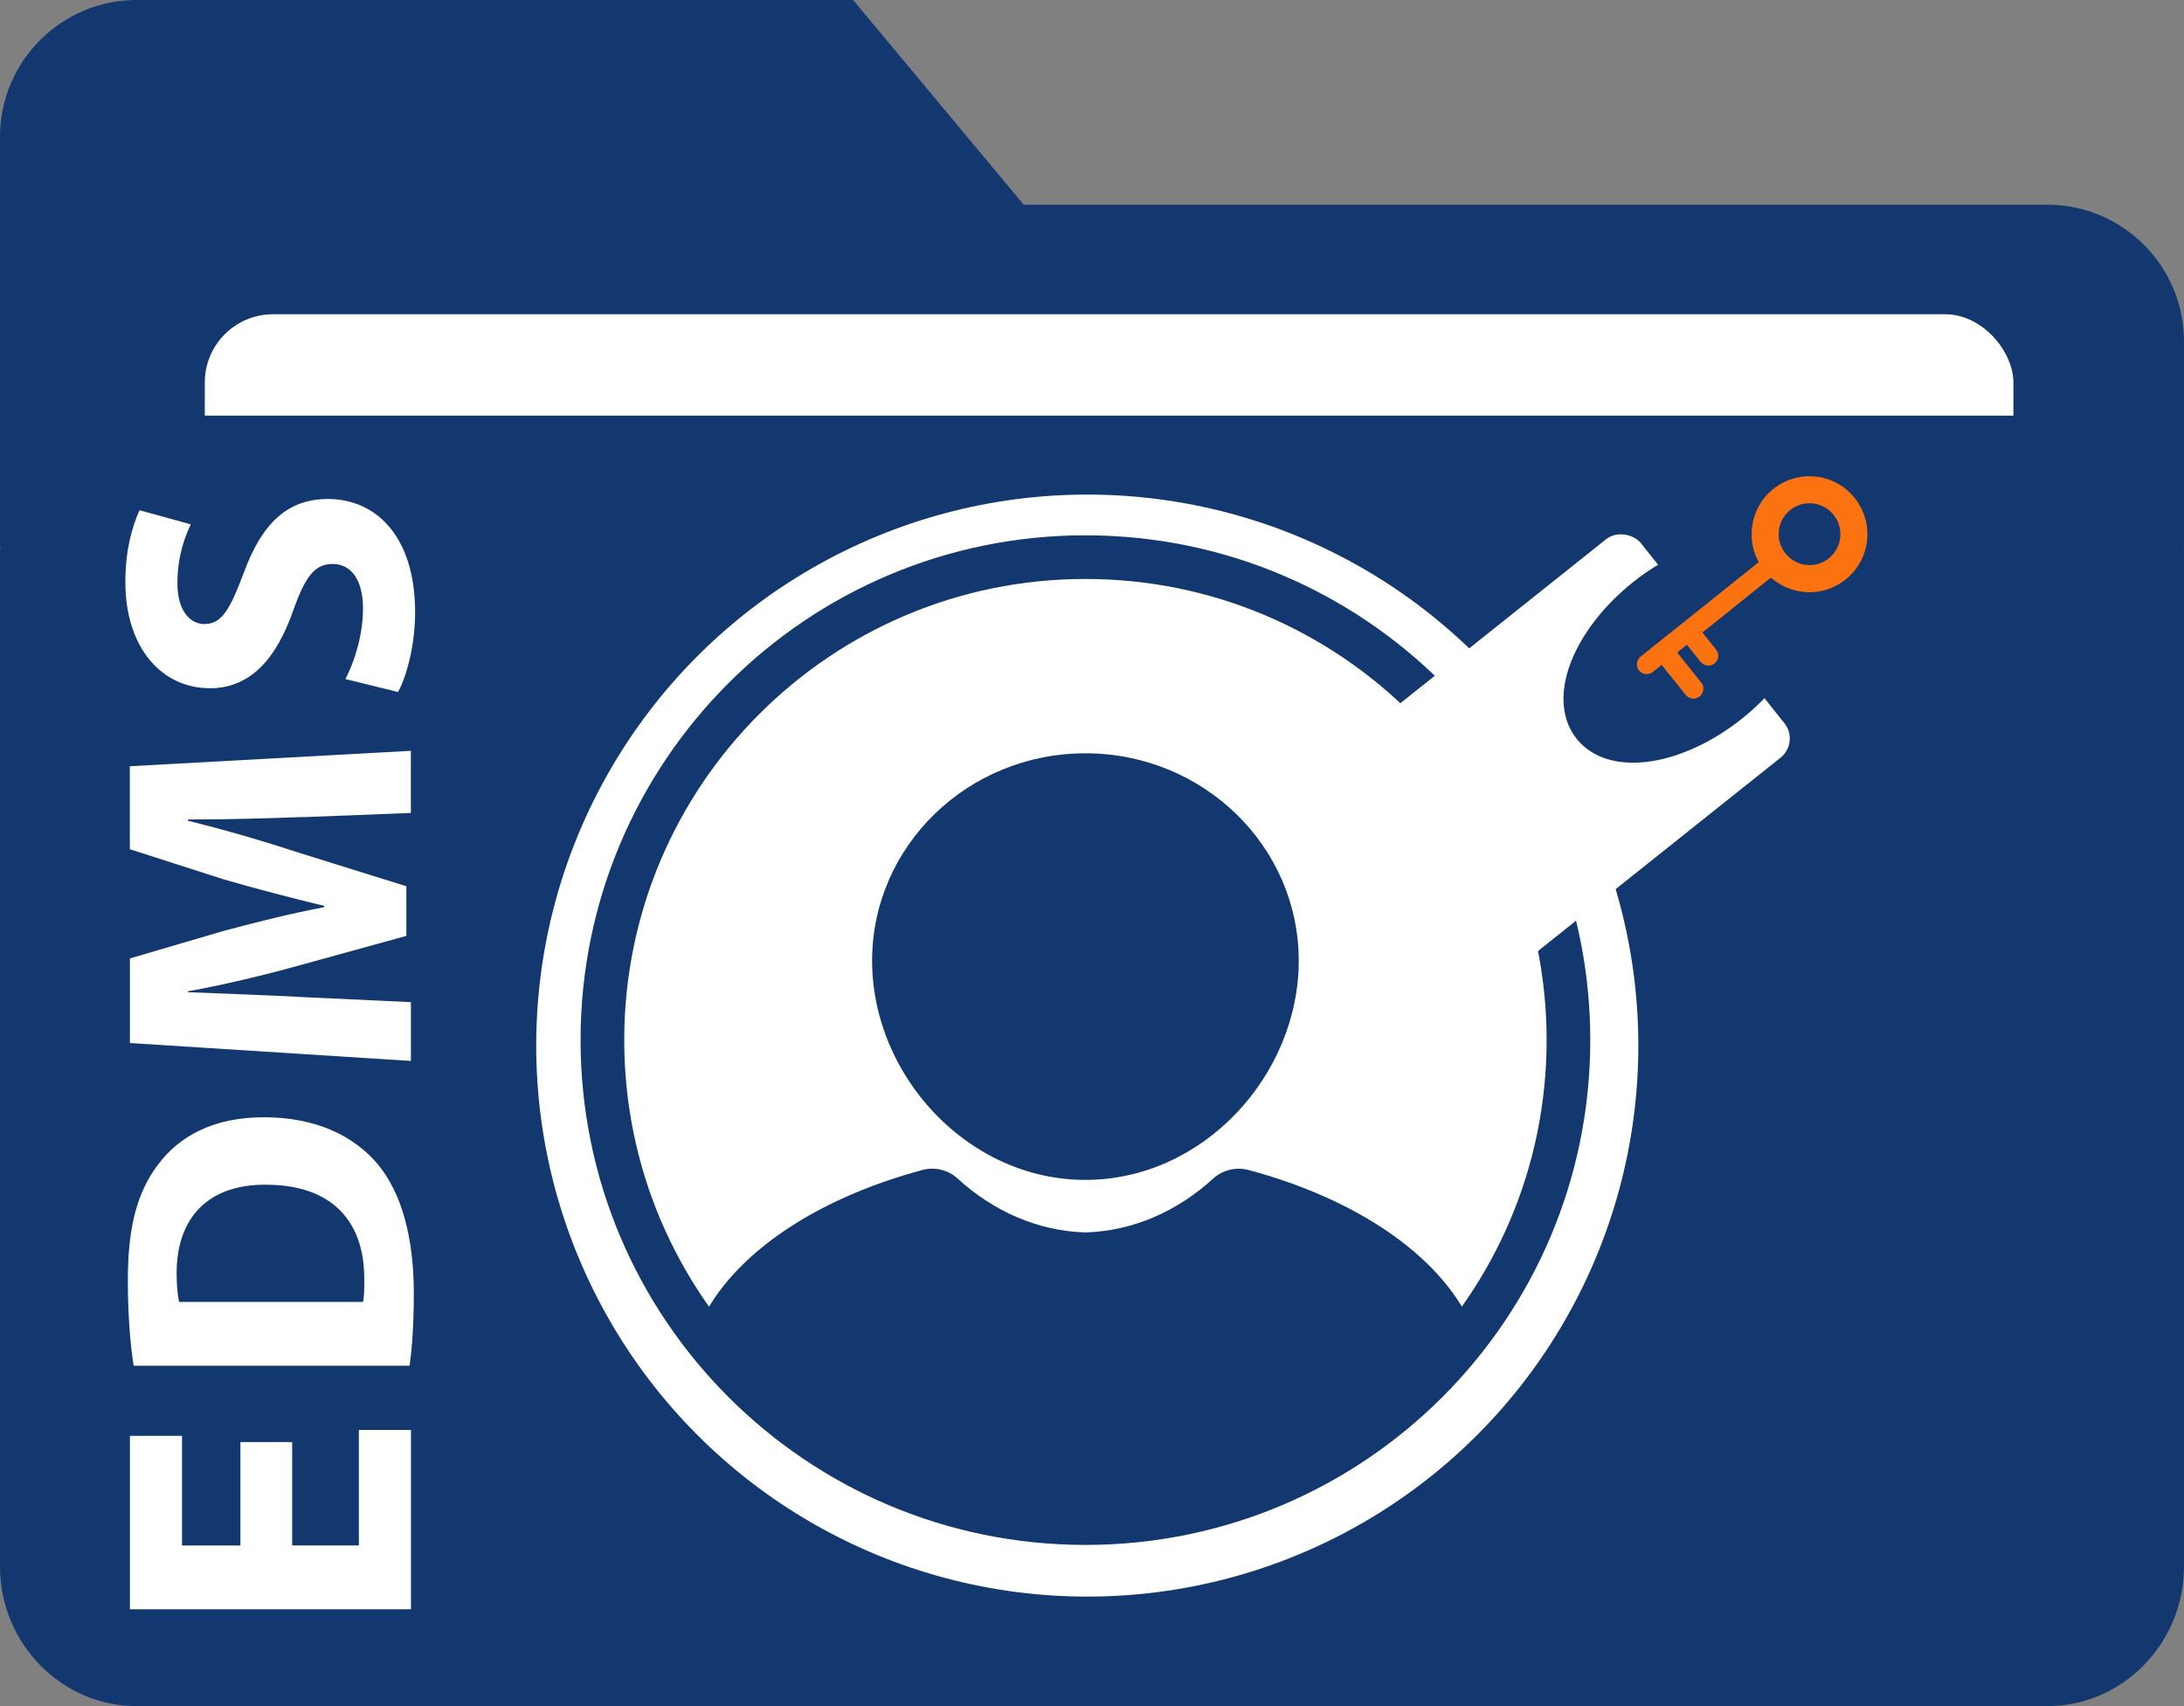
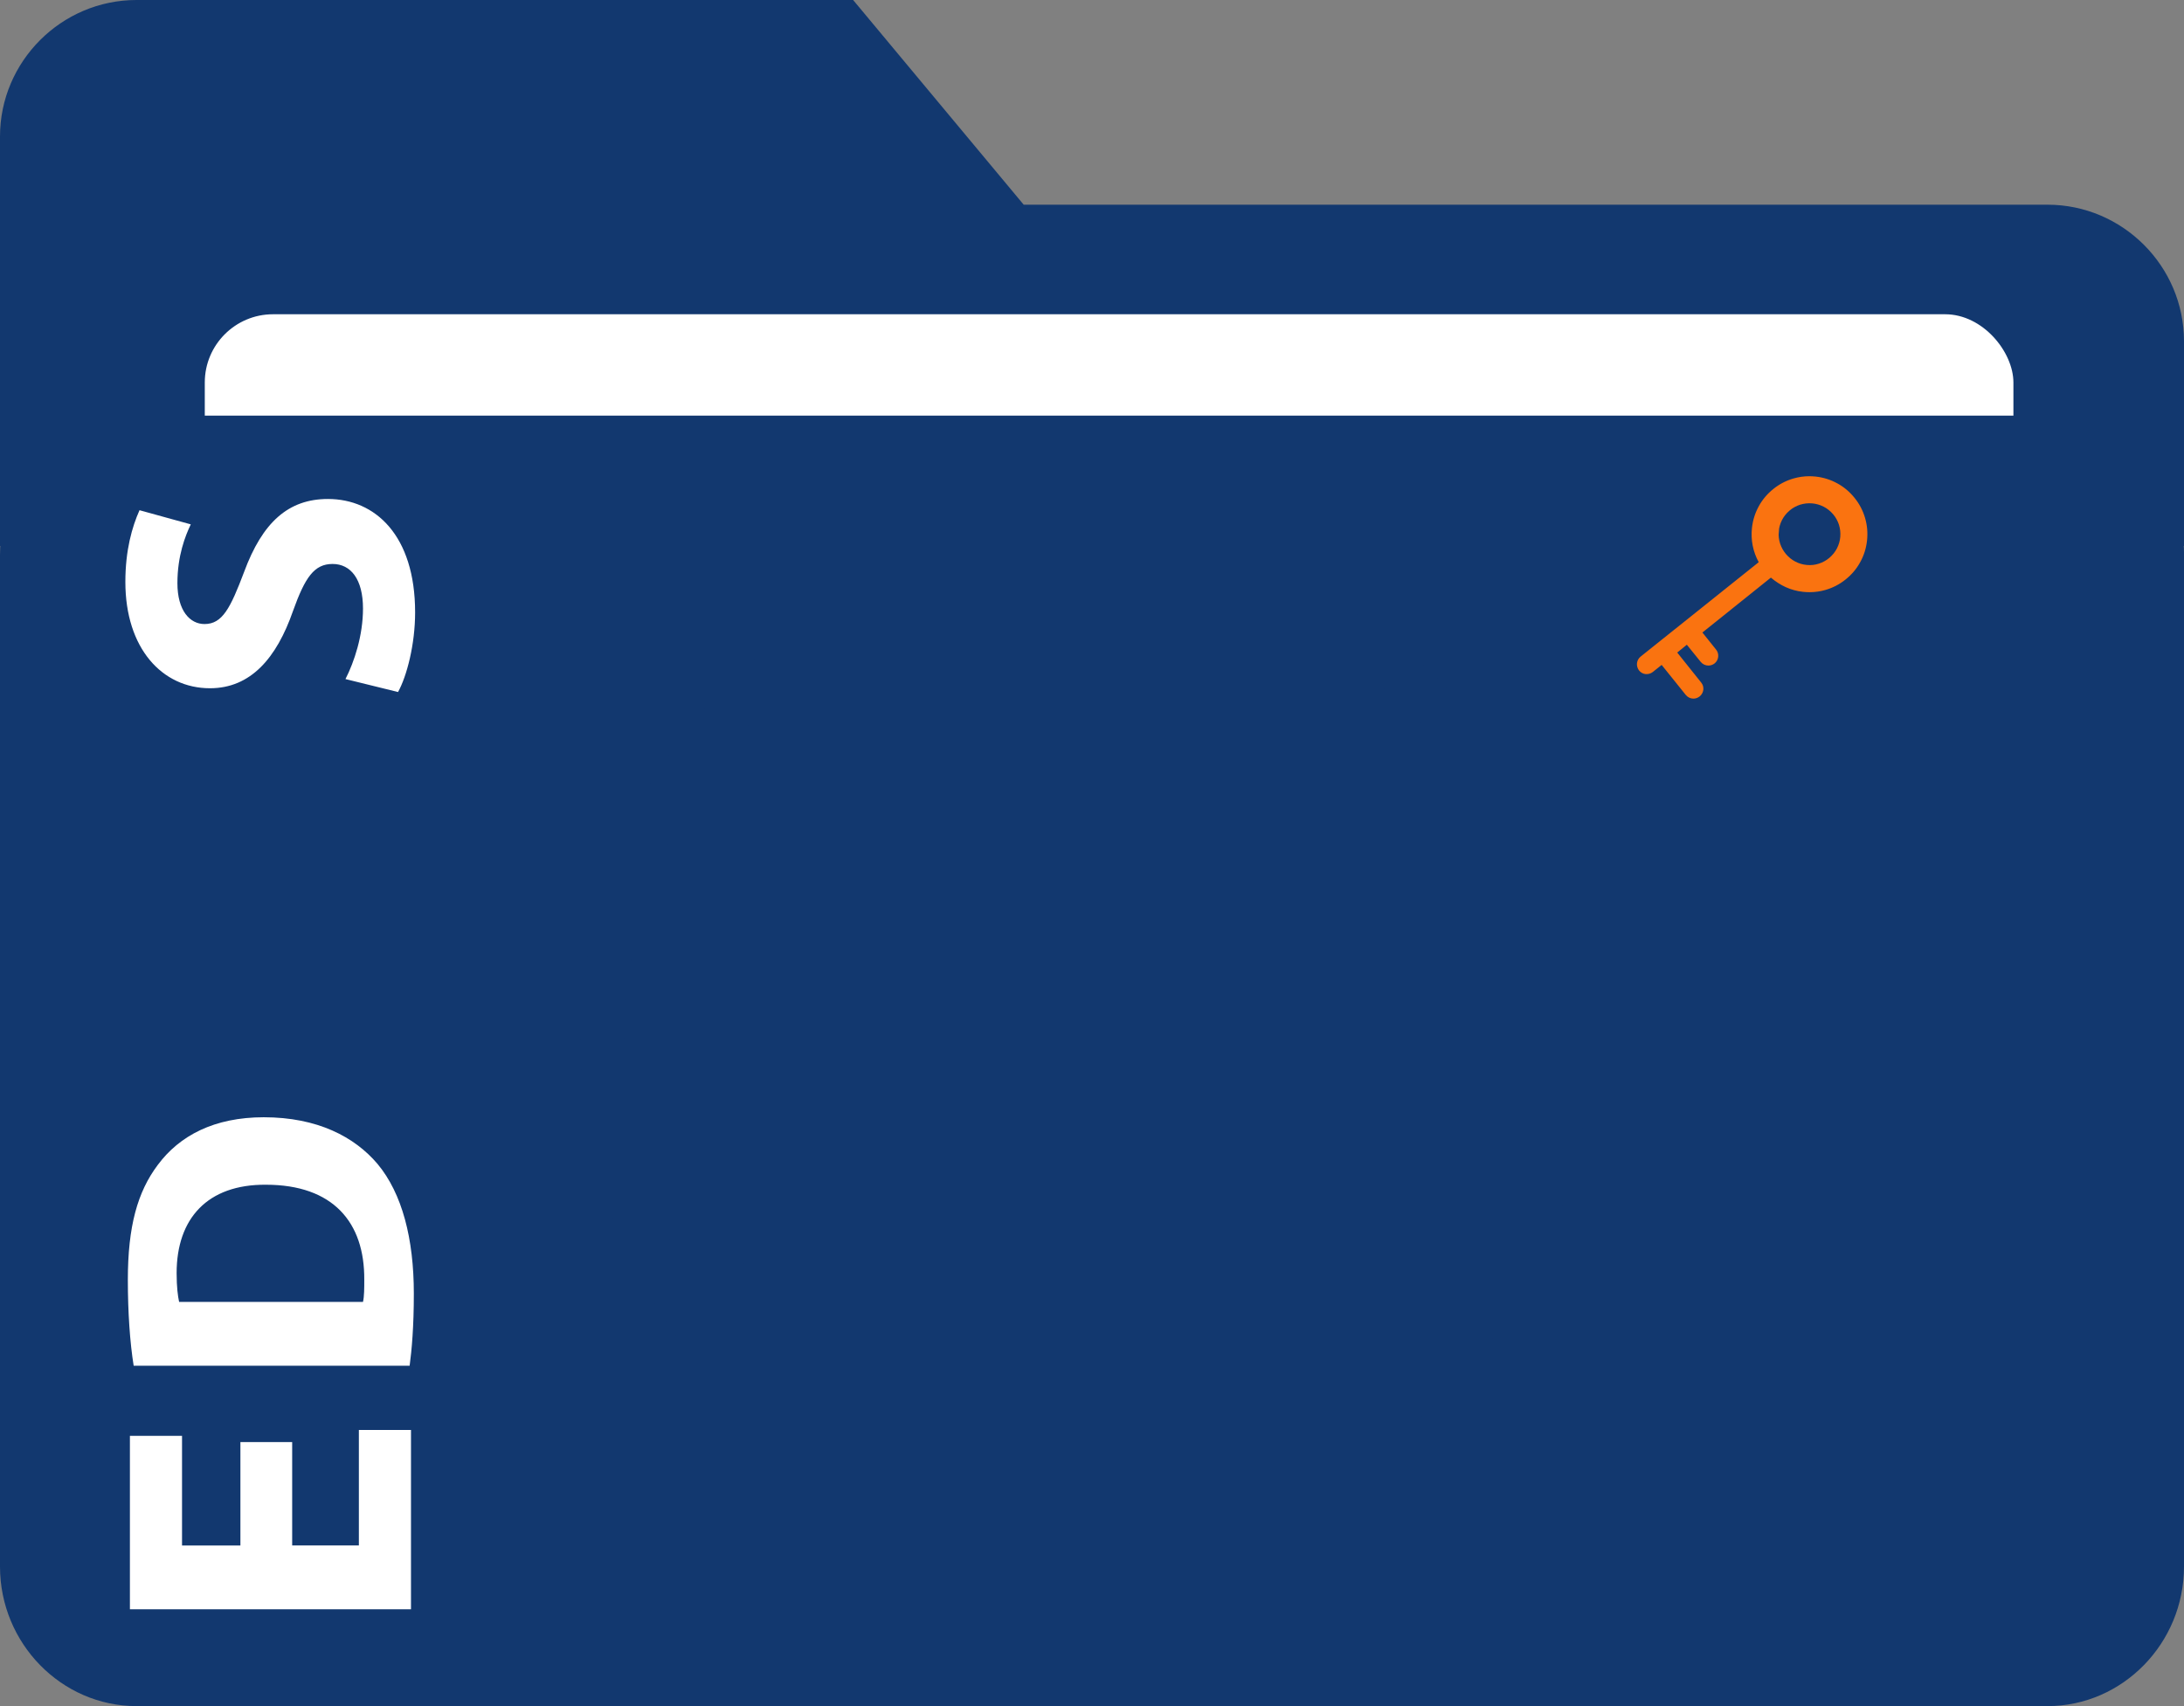
<svg xmlns="http://www.w3.org/2000/svg" id="Ebene_1" data-name="Ebene 1" viewBox="0 0 307.15 239.96">
  <rect x="0" y="0" width="307.15" height="239.96" fill="#808080" stroke="none" />
  <defs>
    <style>
      .cls-1 {
        stroke: #12386f;
        stroke-width: 5px;
      }

      .cls-1, .cls-2, .cls-3 {
        fill: #12386f;
      }

      .cls-1, .cls-3 {
        stroke-miterlimit: 10;
      }

      .cls-4 {
        fill: #fff;
      }

      .cls-5 {
        fill: none;
      }

      .cls-3 {
        stroke: #fa7310;
      }

      .cls-6 {
        fill: #fa7310;
      }
    </style>
  </defs>
  <g>
    <path class="cls-2" d="M119.98,0H19.2C8.64,0,0,8.64,0,19.2v57.59h307.15v-28.8c0-10.56-8.64-19.2-19.2-19.2h-143.98L119.98,0Z" />
    <rect class="cls-4" x="28.8" y="44.2" width="254.36" height="38.39" rx="9.6" ry="9.6" />
    <path class="cls-2" d="M307.15,220.34c0,10.79-8.64,19.62-19.2,19.62H19.2c-10.56,0-19.2-8.83-19.2-19.62V78.08c0-10.79,8.64-19.62,19.2-19.62h268.76c10.56,0,19.2,8.83,19.2,19.62v142.26Z" />
  </g>
  <g>
-     <circle class="cls-4" cx="152.91" cy="147.06" r="77.5" />
    <path class="cls-2" d="M152.65,75.29c-39.21,0-71,31.79-71,71s31.79,71,71,71,71-31.79,71-71-31.79-71-71-71ZM152.65,211.15c-35.82,0-64.86-29.04-64.86-64.86s29.04-64.86,64.86-64.86,64.86,29.04,64.86,64.86-29.04,64.86-64.86,64.86Z" />
    <g>
-       <path class="cls-2" d="M182.65,135.12c0,16.11-13.43,30.83-30,30.83s-30-14.72-30-30.83,13.43-29.17,30-29.17,30,13.06,30,29.17Z" />
      <path class="cls-2" d="M175.59,164.56c-1.76-.47-3.64-.01-4.98,1.21-4.97,4.54-11.19,7.37-17.96,7.57-6.77-.2-13-3.03-17.96-7.57-1.34-1.23-3.22-1.69-4.98-1.21-15.13,4.07-26.69,11.9-31.2,21.46,12.45,15.42,31.61,25.3,53.09,25.3.35,0,.7,0,1.06,0,.35,0,.7,0,1.06,0,21.48,0,40.64-9.88,53.09-25.3-4.51-9.55-16.07-17.39-31.2-21.46Z" />
    </g>
  </g>
-   <rect class="cls-4" x="185.89" y="88.62" width="61.69" height="39.32" rx="3.45" ry="3.45" transform="translate(-20.24 158.7) rotate(-38.56)" />
  <path class="cls-2" d="M254.5,77.34c.58-.38,1.25-.51,1.89-.41.71.11,1.37.51,1.8,1.16s.54,1.41.36,2.11c-.16.62-.54,1.19-1.12,1.58-1.23.81-2.88.47-3.69-.75-.81-1.23-.47-2.88.75-3.69Z" />
  <ellipse class="cls-1" cx="237.32" cy="91.49" rx="17.44" ry="9.78" transform="translate(-5.28 167.87) rotate(-38.56)" />
  <g>
    <path class="cls-6" d="M238.16,98.01c-.35,0-.67-.16-.89-.43l-3.37-4.22c-.05-.06-.13-.1-.21-.1-.06,0-.12.02-.17.06l-1.24.99c-.2.16-.45.25-.71.25h-.13c-.3-.04-.57-.19-.76-.43-.19-.23-.27-.54-.24-.83.03-.3.19-.58.42-.76l16.61-13.26c.1-.08.13-.23.07-.34-.39-.71-.67-1.47-.82-2.26-.16-.79-.19-1.61-.1-2.42.12-1.04.43-2.03.93-2.94.5-.91,1.17-1.7,1.99-2.35.82-.66,1.74-1.13,2.74-1.42.71-.2,1.44-.31,2.18-.31.3,0,.6.02.89.05,1.04.12,2.03.43,2.94.93.91.5,1.7,1.17,2.35,1.99.66.82,1.13,1.74,1.42,2.74.29,1,.38,2.03.26,3.08-.12,1.05-.43,2.04-.93,2.94-.5.91-1.17,1.7-1.99,2.35-.82.66-1.74,1.13-2.74,1.42-.71.2-1.44.31-2.19.31-.3,0-.6-.02-.89-.05-.81-.09-1.59-.3-2.33-.63-.73-.33-1.41-.76-2-1.28-.06-.06-.13-.09-.2-.09-.06,0-.12.02-.17.06l-9.63,7.69c-.06.04-.09.11-.1.18,0,.07.01.14.06.2l1.92,2.4c.19.24.28.54.24.84-.03.3-.18.57-.42.76-.2.16-.45.25-.71.25-.35,0-.67-.16-.89-.43l-1.92-2.4c-.05-.06-.13-.1-.21-.1-.06,0-.12.02-.17.06l-1.35,1.07c-.11.09-.13.26-.04.38l3.37,4.22c.19.24.28.54.24.84-.03.3-.18.57-.42.76-.2.16-.46.25-.71.25Z" />
    <path class="cls-6" d="M254.47,67.48c.29,0,.58.02.86.05,1,.11,1.97.41,2.85.9.85.47,1.63,1.11,2.28,1.93.65.81,1.11,1.71,1.38,2.65.28.97.36,1.99.25,2.98-.11.99-.41,1.97-.9,2.85-.47.85-1.12,1.63-1.93,2.28-.81.65-1.71,1.11-2.65,1.38-.69.2-1.4.3-2.12.3-.29,0-.58-.02-.86-.05-.78-.09-1.54-.29-2.26-.61-.7-.31-1.35-.72-1.94-1.24-.1-.1-.23-.15-.37-.15-.11,0-.23.04-.32.11l-9.63,7.69c-.22.18-.26.5-.08.73l1.92,2.4c.31.39.25.94-.14,1.25-.16.13-.36.19-.55.19-.26,0-.52-.11-.69-.34l-1.92-2.4c-.1-.13-.25-.2-.41-.2-.11,0-.23.04-.32.11l-1.35,1.07c-.22.18-.26.5-.08.73l3.37,4.22c.31.39.24.94-.14,1.25-.17.13-.36.2-.56.2-.26,0-.52-.11-.69-.33l-3.37-4.22c-.1-.13-.25-.2-.41-.2-.11,0-.23.04-.32.11l-1.24.99c-.16.13-.36.19-.55.19-.03,0-.07,0-.1,0-.23-.02-.44-.14-.6-.33-.15-.19-.21-.43-.19-.65.03-.22.14-.44.33-.59l16.61-13.26c.19-.15.25-.43.13-.65-.38-.7-.65-1.44-.79-2.19-.15-.77-.18-1.56-.1-2.34.11-.99.41-1.97.9-2.85.47-.85,1.12-1.63,1.93-2.28.81-.65,1.71-1.11,2.65-1.38.69-.2,1.4-.3,2.11-.3M254.47,66.98h0c-.77,0-1.52.11-2.25.32-1.03.3-1.98.79-2.82,1.47-.85.68-1.54,1.49-2.05,2.43-.52.94-.84,1.96-.96,3.04-.09.83-.06,1.67.1,2.49.16.82.45,1.61.85,2.34l-16.61,13.28c-.29.23-.47.57-.51.93-.04.36.07.73.29,1.02.23.29.57.48.93.51.05,0,.1,0,.15,0,.31,0,.62-.11.86-.3l1.24-.99,3.39,4.22c.27.33.66.52,1.08.52.31,0,.62-.11.87-.31.29-.23.47-.56.52-.93.04-.37-.06-.73-.3-1.02l-3.37-4.22,1.35-1.1,1.95,2.41c.27.33.66.52,1.09.52.31,0,.62-.11.86-.3.29-.23.47-.56.51-.93.04-.37-.06-.73-.3-1.02l-1.92-2.4,9.63-7.72c.66.56,1.36,1.01,2.11,1.35.76.34,1.57.56,2.41.65.3.03.61.05.92.05.77,0,1.53-.11,2.25-.32,1.03-.3,1.98-.79,2.82-1.47.85-.68,1.54-1.49,2.05-2.43.52-.93.84-1.95.96-3.03.12-1.08.03-2.15-.27-3.18-.3-1.03-.79-1.98-1.47-2.82-.68-.85-1.49-1.54-2.43-2.05-.94-.52-1.96-.84-3.04-.96-.3-.03-.61-.05-.92-.05h0Z" />
  </g>
  <path class="cls-3" d="M249.65,74.73c.05-.63.23-1.25.52-1.82.28-.55.68-1.05,1.18-1.48s1.07-.73,1.65-.92c.61-.19,1.25-.26,1.88-.21.63.05,1.25.23,1.82.52.55.28,1.05.68,1.48,1.18s.73,1.07.92,1.65c.19.61.26,1.25.21,1.88-.05.63-.23,1.25-.52,1.82-.28.55-.68,1.05-1.18,1.48s-1.07.73-1.65.92c-.61.2-1.25.27-1.88.21-1.33-.11-2.49-.76-3.29-1.71s-1.25-2.2-1.13-3.53h0Z" />
  <g>
    <rect class="cls-5" x="16.16" y="47.01" width="64.12" height="183.19" />
    <path class="cls-4" d="M41.09,202.82v14.54h9.38v-16.24h7.33v25.22H18.27v-24.39h7.33v15.42h8.21v-14.54h7.27Z" />
    <path class="cls-4" d="M18.8,192.09c-.53-3.28-.82-7.56-.82-12.08,0-7.51,1.35-12.37,4.22-16.18,3.05-4.1,7.92-6.69,14.89-6.69,7.56,0,12.78,2.76,16.01,6.57,3.46,4.16,5.1,10.5,5.1,18.24,0,4.63-.29,7.92-.59,10.14H18.8ZM51.05,183.11c.18-.76.18-1.99.18-3.11.06-8.09-4.4-13.37-13.84-13.37-8.21-.06-12.55,4.75-12.55,12.43,0,1.99.18,3.28.35,4.05h25.86Z" />
-     <path class="cls-4" d="M42.67,114.91c-4.75.18-10.5.35-16.24.35v.18c5.04,1.23,10.67,2.87,15.3,4.4l15.42,4.81v6.98l-15.31,4.22c-4.63,1.29-10.26,2.64-15.42,3.58v.12c5.34.23,11.43.41,16.36.7l15.01.7v8.27l-39.52-2.52v-11.9l13.19-3.87c4.57-1.23,9.5-2.46,14.13-3.34v-.18c-4.57-1.11-9.79-2.46-14.19-3.75l-13.14-4.22v-11.67l39.52-2.17v8.74l-15.13.59Z" />
    <path class="cls-4" d="M48.59,95.5c1.23-2.4,2.46-6.1,2.46-9.91,0-4.1-1.7-6.27-4.28-6.27s-3.87,1.88-5.57,6.63c-2.29,6.57-5.92,10.85-11.67,10.85-6.74,0-11.9-5.63-11.9-14.95,0-4.46.94-7.74,1.99-10.09l7.21,1.99c-.76,1.58-1.88,4.4-1.88,8.27s1.76,5.75,3.81,5.75c2.52,0,3.64-2.23,5.57-7.33,2.58-6.98,6.22-10.26,11.79-10.26,6.63,0,12.26,5.1,12.26,15.95,0,4.52-1.17,8.97-2.4,11.2l-7.39-1.82Z" />
  </g>
</svg>